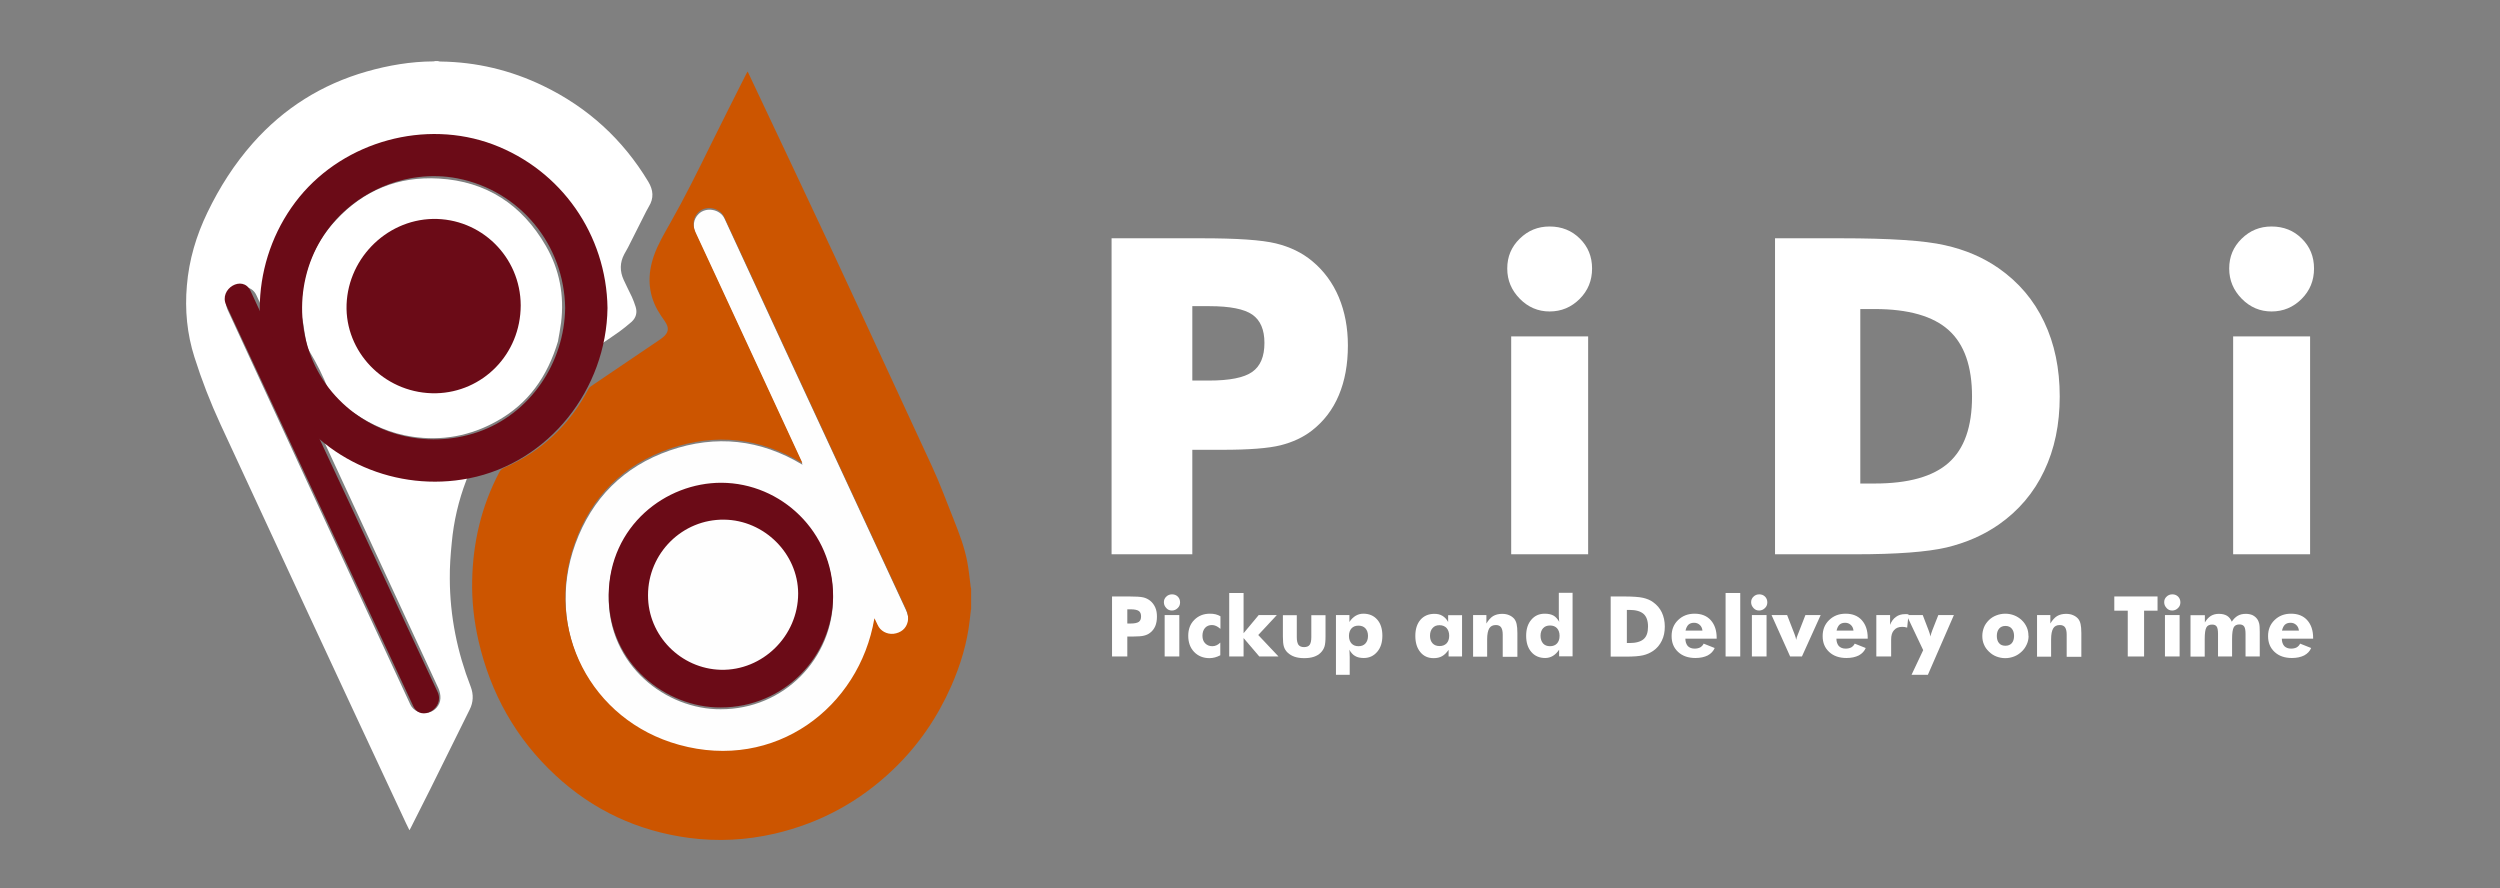
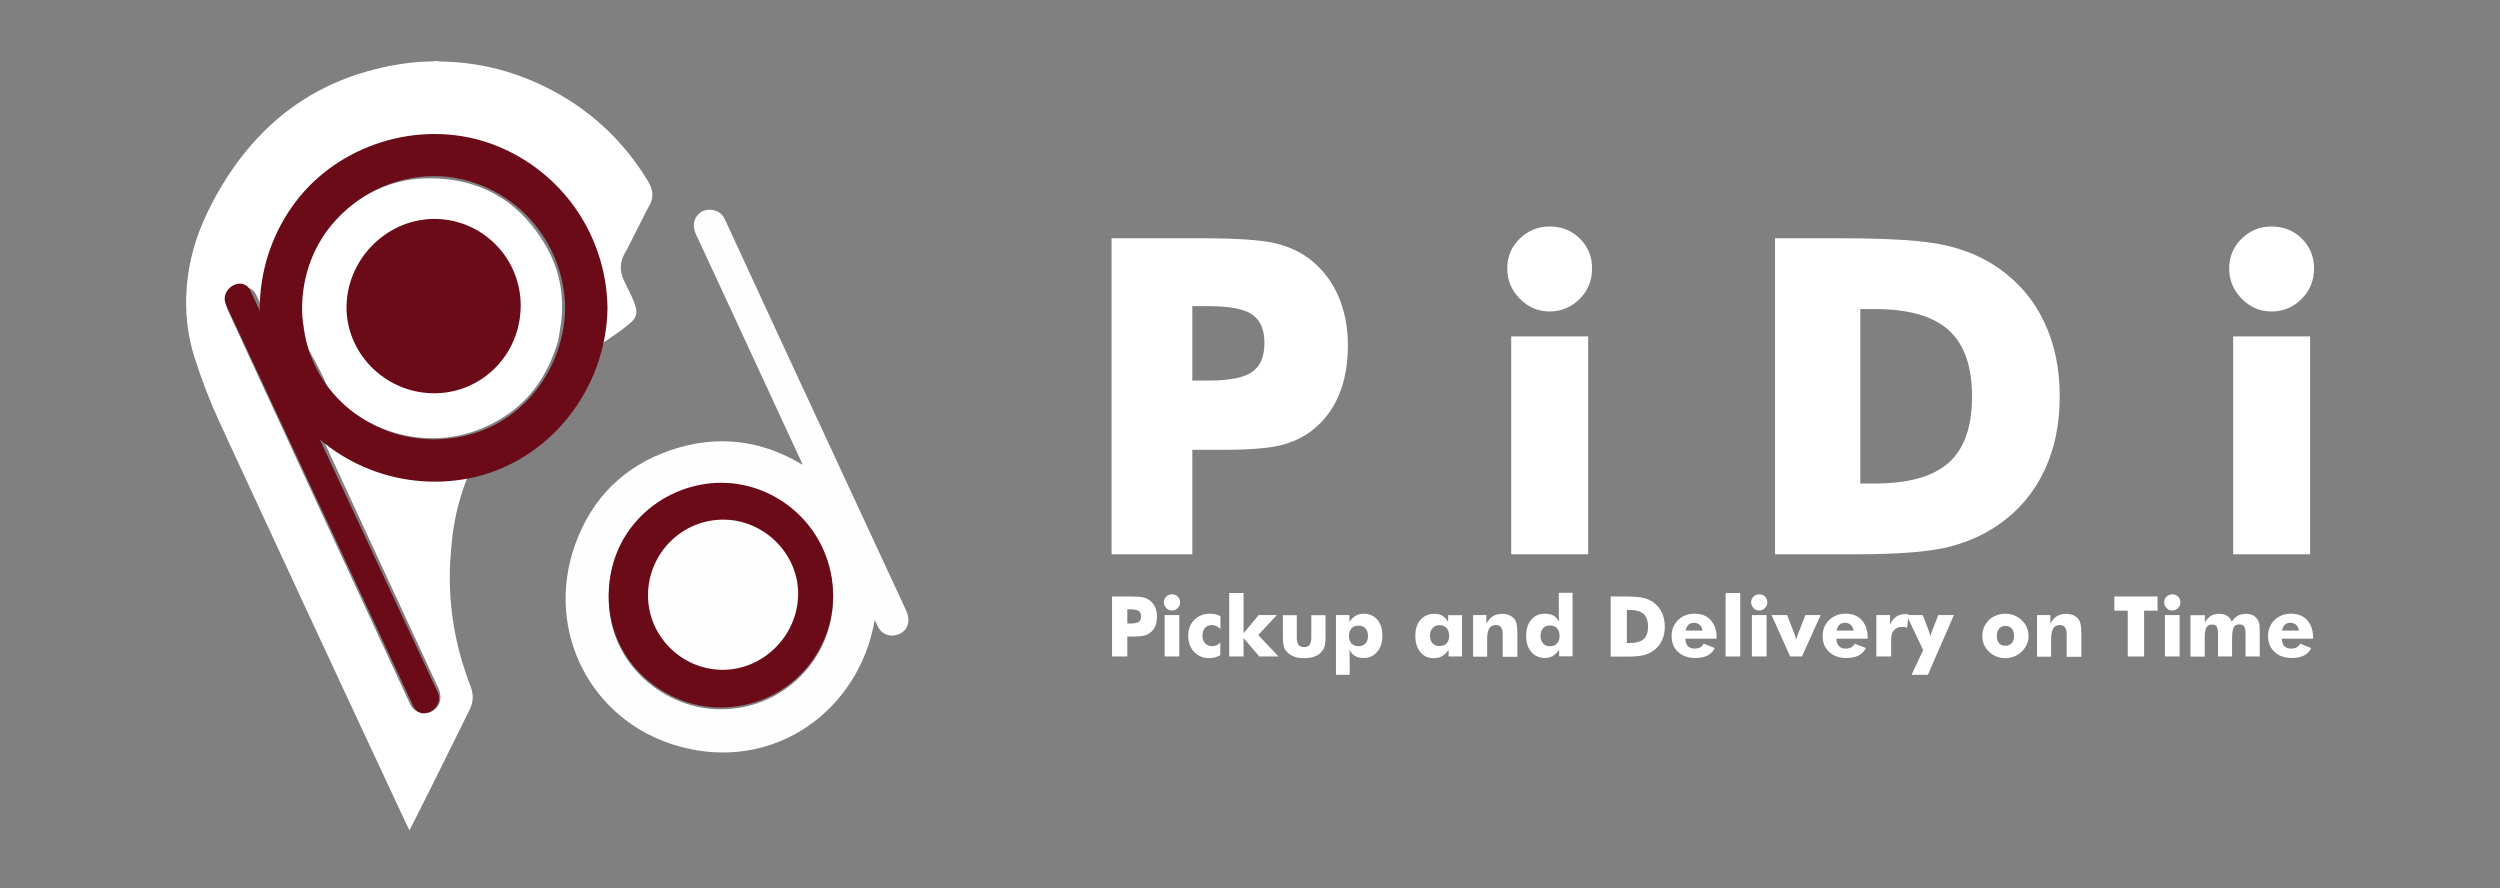
<svg xmlns="http://www.w3.org/2000/svg" xml:space="preserve" width="16.535in" height="5.875in" style="shape-rendering:geometricPrecision; text-rendering:geometricPrecision; image-rendering:optimizeQuality; fill-rule:evenodd; clip-rule:evenodd" viewBox="0 0 16535 5875">
  <rect x="0" y="0" width="16535" height="5875" fill="#808080" stroke="none" />
  <defs>
    <style type="text/css">
   
    .fil0 {fill:none}
    .fil2 {fill:#CC5500}
    .fil1 {fill:#FEFEFE;fill-rule:nonzero}
    .fil5 {fill:#6B0B17;fill-rule:nonzero}
    .fil4 {fill:#6B0B17;fill-rule:nonzero}
    .fil6 {fill:white;fill-rule:nonzero}
    .fil3 {fill:white;fill-rule:nonzero}
   
  </style>
  </defs>
  <g id="Layer_x0020_1">
    <g id="_2406979858880">
-       <rect class="fil0" width="16535" height="5875" />
      <g>
        <g>
          <path class="fil1" d="M4767 4691c419,1 743,-337 743,-738 0,-423 -342,-746 -738,-748 -370,-2 -740,285 -746,738 -6,460 383,751 741,748zm1018 -589c-100,589 -658,1010 -1292,835 -583,-161 -895,-765 -688,-1338 110,-304 320,-514 626,-620 305,-105 598,-73 877,95 -2,-5 -3,-9 -4,-12 -188,-406 -376,-812 -564,-1218 -46,-99 -92,-198 -138,-297 -23,-49 -15,-99 19,-132 49,-48 142,-32 171,31 260,565 523,1130 785,1695 138,298 276,596 415,894 13,28 20,56 14,87 -9,45 -44,75 -95,81 -44,5 -85,-18 -104,-58 -6,-14 -13,-27 -21,-44z" />
-           <path class="fil2" d="M5784 4090c8,17 14,30 21,44 18,39 60,62 104,58 50,-6 85,-35 95,-81 6,-31 -1,-59 -14,-87 -138,-298 -277,-596 -415,-894 -262,-565 -524,-1129 -785,-1695 -29,-63 -123,-79 -171,-31 -34,33 -42,82 -19,132 46,99 92,198 138,297 188,406 376,812 564,1218 2,3 3,7 4,12 -279,-168 -572,-200 -877,-95 -306,106 -517,315 -626,620 -207,573 105,1177 688,1338 635,176 1192,-246 1292,-835zm638 -60c-3,23 -5,47 -8,70 -17,153 -61,298 -123,439 -92,208 -218,392 -382,549 -223,214 -485,356 -786,426 -187,43 -375,53 -565,28 -338,-45 -634,-182 -884,-414 -262,-243 -429,-542 -509,-889 -30,-132 -45,-265 -42,-400 5,-252 61,-491 179,-715 7,-14 17,-23 32,-30 248,-108 434,-284 559,-523 3,-6 9,-12 15,-16 153,-104 305,-207 458,-310 5,-3 10,-7 15,-11 43,-34 47,-66 15,-111 -16,-23 -33,-47 -47,-72 -64,-115 -67,-234 -25,-357 27,-78 69,-148 109,-219 96,-169 182,-343 268,-518 77,-156 156,-312 234,-467 3,-5 6,-10 10,-17 4,8 7,14 10,21 186,395 374,790 559,1186 218,467 432,936 650,1404 54,116 97,236 145,355 36,91 71,182 89,279 10,54 15,108 22,162 1,5 2,9 3,14 0,46 0,91 0,137z" />
          <path class="fil3" d="M2899 405c5,1 9,2 14,2 238,3 464,57 678,160 295,142 528,354 697,635 33,55 38,109 3,165 -6,10 -11,21 -17,31 -40,79 -80,159 -120,238 -8,15 -17,30 -25,45 -30,56 -30,113 -4,170 17,38 36,74 54,112 10,22 18,44 25,66 12,38 3,72 -26,99 -26,23 -53,44 -81,65 -48,34 -97,67 -146,100 -3,2 -5,4 -8,5 75,-385 -8,-729 -274,-1020 -184,-201 -417,-311 -687,-342 -213,-25 -418,8 -611,103 -193,96 -345,237 -459,420 -113,183 -169,382 -168,597 -15,-33 -31,-66 -46,-99 -17,-40 -48,-58 -89,-60 -43,-3 -78,14 -100,53 -20,35 -17,72 0,107 42,91 84,182 126,273 176,381 353,762 529,1143 183,396 367,791 550,1187 20,42 68,63 119,53 44,-9 78,-49 80,-94 1,-23 -4,-45 -13,-66 -230,-496 -460,-993 -690,-1489 -27,-59 -55,-118 -82,-177 -1,-3 -2,-5 -3,-9 135,115 288,195 460,238 171,43 344,47 519,9 -7,19 -14,35 -20,52 -51,133 -83,271 -96,412 -8,80 -14,160 -13,240 1,246 49,483 138,712 20,52 18,104 -7,153 -86,174 -172,347 -258,521 -44,88 -88,175 -132,262 -2,4 -4,7 -8,14 -8,-17 -16,-32 -23,-47 -217,-465 -435,-930 -651,-1396 -192,-413 -383,-826 -575,-1240 -67,-145 -125,-294 -173,-446 -49,-154 -64,-313 -50,-473 14,-170 62,-331 136,-484 80,-166 178,-320 301,-459 205,-231 455,-388 752,-473 144,-41 291,-66 441,-67 4,0 7,-1 11,-2 8,0 15,0 23,0z" />
          <path class="fil3" d="M2728 2575c293,80 589,-96 662,-384 73,-286 -105,-589 -396,-664 -280,-72 -577,104 -652,397 -70,278 91,568 385,651zm964 -322c-72,242 -200,418 -407,533 -174,97 -361,132 -559,102 -141,-21 -268,-76 -385,-157 -15,-10 -33,-15 -50,-23 -5,-2 -10,-4 -13,-8 -33,-36 -65,-73 -98,-109 -3,-3 -5,-8 -7,-12 -35,-91 -79,-177 -129,-260 -12,-20 -16,-46 -21,-69 -7,-36 -11,-72 -17,-108 -3,-19 -8,-37 -11,-56 -2,-15 -2,-30 -2,-45 4,-223 76,-420 228,-584 183,-198 412,-292 681,-276 315,18 551,173 708,445 91,157 123,328 101,508 -6,46 -15,92 -20,120z" />
          <path class="fil4" d="M3444 2020c-1,326 -254,574 -559,581 -322,7 -587,-249 -593,-557 -5,-320 255,-589 570,-596 317,-6 581,249 582,572z" />
          <path class="fil5" d="M4361 3937c-1,226 183,413 408,419 235,6 435,-189 435,-429 0,-224 -191,-411 -415,-414 -234,-3 -428,187 -428,424zm406 742c-358,3 -747,-288 -741,-748 6,-453 376,-739 746,-738 396,2 738,325 738,748 0,400 -324,738 -743,738z" />
          <path class="fil1" d="M4286 3937c0,-279 228,-504 504,-500 264,3 488,224 489,488 0,282 -236,512 -512,505 -265,-7 -482,-227 -481,-493z" />
          <path class="fil4" d="M3738 2037c-5,362 -230,701 -578,821 -345,118 -727,15 -963,-264 -238,-282 -263,-698 -72,-1012 185,-303 553,-470 902,-402 412,81 705,439 711,857 3,180 283,181 280,0 -7,-484 -305,-912 -758,-1082 -448,-167 -977,-21 -1279,347 -306,375 -353,915 -99,1331 253,415 744,624 1219,531 533,-105 910,-592 917,-1127 3,-181 -278,-181 -280,0z" />
          <path class="fil4" d="M1496 2018c361,773 721,1546 1082,2319 52,111 104,222 155,333 51,109 212,14 161,-94 -361,-773 -721,-1546 -1082,-2319 -52,-111 -104,-222 -155,-333 -51,-109 -212,-14 -161,94l0 0z" />
        </g>
        <g>
          <path class="fil6" d="M7457 4342l-102 0 0 -397 113 0c44,0 75,2 93,6 18,4 33,12 46,22 15,12 26,27 34,45 8,18 11,38 11,61 0,24 -4,45 -11,62 -8,18 -19,33 -34,44 -11,9 -24,15 -40,19 -15,4 -40,6 -73,6l-18 0 -20 0 0 131zm0 -218l21 0c26,0 44,-4 54,-11 10,-7 15,-19 15,-36 0,-17 -5,-29 -15,-36 -10,-7 -28,-11 -54,-11l-22 0 0 93z" />
          <path id="1" class="fil6" d="M7698 3983c0,-15 5,-27 16,-37 10,-10 23,-15 38,-15 15,0 28,5 38,15 10,10 15,23 15,38 0,15 -5,28 -16,38 -10,10 -23,16 -38,16 -15,0 -27,-5 -37,-16 -10,-11 -16,-23 -16,-38zm5 359l0 -274 97 0 0 274 -97 0z" />
          <path id="2" class="fil6" d="M8070 4158c-9,-8 -18,-14 -27,-18 -9,-4 -18,-6 -27,-6 -19,0 -34,6 -46,19 -11,13 -17,30 -17,52 0,21 6,38 18,50 12,12 27,19 47,19 10,0 19,-2 28,-6 9,-4 17,-10 25,-18l0 84c-12,6 -23,11 -35,14 -12,3 -24,5 -36,5 -42,0 -76,-14 -102,-41 -26,-27 -39,-63 -39,-107 0,-43 13,-78 40,-105 27,-27 61,-41 103,-41 14,0 26,1 38,4 11,3 22,7 32,13l0 82z" />
          <polygon id="3" class="fil6" points="8130,4342 8130,3922 8225,3922 8225,4188 8325,4068 8445,4068 8322,4200 8456,4342 8329,4342 8225,4220 8225,4342 " />
          <path id="4" class="fil6" d="M8767 4068l0 140c0,31 -2,54 -7,69 -5,15 -13,28 -25,40 -12,12 -27,21 -45,27 -18,6 -39,9 -64,9 -24,0 -45,-3 -63,-9 -18,-6 -33,-15 -46,-27 -12,-11 -20,-24 -25,-39 -5,-15 -7,-38 -7,-69l0 -140 92 0 0 146c0,23 4,39 11,50 8,10 20,15 37,15 17,0 30,-5 37,-15 7,-10 11,-27 11,-50l0 -146 94 0z" />
          <path id="5" class="fil6" d="M8922 4206c0,21 6,38 17,50 11,12 26,18 46,18 20,0 35,-6 46,-18 11,-12 17,-29 17,-50 0,-21 -6,-38 -17,-50 -11,-12 -27,-18 -46,-18 -20,0 -35,6 -46,18 -11,12 -17,29 -17,50zm-86 257l0 -395 89 0 0 46c12,-19 26,-32 41,-41 15,-9 32,-14 51,-14 39,0 69,13 92,39 23,26 34,62 34,107 0,44 -11,79 -34,106 -23,27 -52,41 -89,41 -23,0 -42,-4 -57,-13 -15,-8 -27,-22 -39,-42 1,5 2,12 2,20 0,8 1,17 1,29l0 117 -92 0z" />
          <path id="6" class="fil6" d="M9585 4205c0,-21 -6,-38 -17,-51 -11,-12 -27,-19 -47,-19 -20,0 -35,6 -46,19 -11,12 -17,29 -17,51 0,21 6,38 17,50 11,12 27,18 46,18 20,0 35,-6 47,-18 11,-12 17,-29 17,-50zm85 -137l0 274 -89 0 0 -44c-13,19 -27,33 -43,42 -16,9 -34,13 -56,13 -37,0 -66,-13 -88,-40 -22,-27 -33,-62 -33,-107 0,-45 11,-80 34,-107 23,-26 54,-39 92,-39 21,0 38,4 53,13 15,9 28,22 38,41l0 -45 89 0z" />
          <path id="7" class="fil6" d="M9743 4342l0 -274 88 0 0 56c13,-22 28,-39 44,-49 17,-10 37,-15 60,-15 18,0 34,3 47,9 14,6 25,14 34,25 7,9 12,20 15,34 3,13 5,33 5,59l0 157 -97 0 0 -147c0,-22 -4,-38 -11,-48 -7,-10 -19,-15 -34,-15 -20,0 -35,7 -44,22 -9,15 -14,39 -14,72l0 115 -95 0z" />
          <path id="8" class="fil6" d="M10315 4205c0,-21 -6,-38 -17,-50 -11,-12 -27,-18 -46,-18 -20,0 -35,6 -46,18 -11,12 -17,29 -17,50 0,21 6,38 17,51 11,12 26,18 46,18 19,0 35,-6 46,-18 11,-12 17,-29 17,-50zm86 -284l0 420 -89 0 0 -44c-12,18 -26,32 -41,41 -15,9 -32,14 -51,14 -38,0 -69,-13 -92,-40 -23,-27 -34,-62 -34,-107 0,-44 11,-79 34,-106 23,-27 52,-40 89,-40 23,0 42,4 57,12 15,8 27,22 39,42 -1,-6 -2,-14 -2,-22 -1,-8 -1,-17 -1,-27l0 -143 93 0z" />
          <path id="9" class="fil6" d="M10653 4342l0 -397 83 0c62,0 105,3 131,9 26,6 48,15 67,29 25,18 44,40 57,67 13,27 20,59 20,94 0,35 -6,66 -20,94 -13,27 -32,50 -57,67 -19,13 -41,23 -66,29 -25,6 -63,9 -114,9l-18 0 -83 0zm107 -89l18 0c42,0 74,-9 93,-26 20,-17 29,-45 29,-83 0,-38 -10,-66 -29,-83 -20,-18 -51,-27 -93,-27l-18 0 0 219z" />
          <path id="10" class="fil6" d="M11260 4170c-2,-16 -8,-28 -18,-37 -10,-9 -22,-14 -37,-14 -16,0 -28,4 -38,13 -9,9 -15,22 -19,39l111 0zm95 54l-208 0c0,21 6,37 16,49 11,11 26,17 45,17 15,0 27,-3 37,-8 10,-6 18,-14 23,-25l73 29c-9,21 -24,37 -46,49 -22,11 -49,17 -81,17 -48,0 -86,-13 -115,-40 -29,-27 -43,-61 -43,-105 0,-43 14,-78 43,-106 29,-28 65,-42 109,-42 45,0 81,14 107,43 26,29 39,68 39,117l0 5z" />
          <polygon id="11" class="fil6" points="11413,4342 11413,3922 11510,3922 11510,4342 " />
          <path id="12" class="fil6" d="M11582 3983c0,-15 5,-27 16,-37 10,-10 23,-15 38,-15 15,0 28,5 38,15 10,10 15,23 15,38 0,15 -5,28 -16,38 -10,10 -23,16 -38,16 -15,0 -27,-5 -37,-16 -10,-11 -16,-23 -16,-38zm5 359l0 -274 97 0 0 274 -97 0z" />
          <path id="13" class="fil6" d="M11840 4342l-123 -274 103 0 47 121c1,1 1,3 2,5 6,16 10,29 11,38 1,-9 5,-21 11,-36 1,-3 2,-6 3,-7l47 -121 101 0 -124 274 -76 0z" />
          <path id="14" class="fil6" d="M12259 4170c-2,-16 -8,-28 -18,-37 -10,-9 -22,-14 -37,-14 -16,0 -28,4 -38,13 -9,9 -15,22 -19,39l111 0zm95 54l-208 0c0,21 6,37 16,49 11,11 26,17 45,17 15,0 27,-3 37,-8 10,-6 18,-14 23,-25l73 29c-9,21 -24,37 -46,49 -22,11 -49,17 -81,17 -48,0 -86,-13 -115,-40 -29,-27 -43,-61 -43,-105 0,-43 14,-78 43,-106 29,-28 65,-42 109,-42 45,0 81,14 107,43 26,29 39,68 39,117l0 5z" />
          <path id="15" class="fil6" d="M12410 4342l0 -274 91 0 0 65c9,-24 22,-41 39,-53 16,-12 36,-18 59,-18 4,0 8,0 12,0 4,0 8,1 12,1l-9 88c-6,-2 -11,-3 -17,-4 -6,-1 -11,-1 -16,-1 -23,0 -41,7 -54,22 -13,14 -19,35 -19,61l0 113 -96 0z" />
          <path id="16" class="fil6" d="M12643 4463l77 -163 -110 -232 107 0 38 99c3,8 6,16 8,23 2,7 4,14 5,20 1,-7 3,-13 5,-20 2,-7 5,-15 8,-23l39 -99 103 0 -172 395 -108 0z" />
          <path id="17" class="fil6" d="M13321 4206c0,-20 -5,-36 -15,-48 -10,-12 -24,-18 -42,-18 -18,0 -32,6 -42,18 -10,12 -15,28 -15,48 0,20 5,37 15,48 10,12 24,17 42,17 18,0 32,-6 42,-17 10,-12 15,-28 15,-48zm96 0c0,20 -4,39 -12,56 -8,18 -19,34 -34,48 -15,14 -31,25 -50,32 -18,7 -38,11 -58,11 -21,0 -41,-4 -59,-11 -18,-7 -35,-18 -49,-32 -15,-14 -26,-30 -33,-47 -8,-18 -11,-37 -11,-57 0,-20 4,-39 11,-57 7,-18 19,-34 33,-48 14,-14 31,-24 49,-31 18,-7 38,-11 59,-11 21,0 41,4 59,11 18,7 35,18 49,31 15,14 26,30 34,48 8,18 11,37 11,56z" />
          <path id="18" class="fil6" d="M13473 4342l0 -274 88 0 0 56c13,-22 28,-39 44,-49 17,-10 37,-15 60,-15 18,0 34,3 47,9 14,6 25,14 34,25 7,9 12,20 15,34 3,13 5,33 5,59l0 157 -97 0 0 -147c0,-22 -4,-38 -11,-48 -7,-10 -19,-15 -34,-15 -20,0 -35,7 -44,22 -9,15 -14,39 -14,72l0 115 -95 0z" />
          <polygon id="19" class="fil6" points="14073,4342 14073,4039 13984,4039 13984,3945 14270,3945 14270,4039 14181,4039 14181,4342 " />
          <path id="20" class="fil6" d="M14314 3983c0,-15 5,-27 16,-37 10,-10 23,-15 38,-15 15,0 28,5 38,15 10,10 15,23 15,38 0,15 -5,28 -16,38 -10,10 -23,16 -38,16 -15,0 -27,-5 -37,-16 -10,-11 -16,-23 -16,-38zm5 359l0 -274 97 0 0 274 -97 0z" />
          <path id="21" class="fil6" d="M14852 4342l0 -149c0,-24 -3,-40 -9,-49 -6,-9 -16,-14 -31,-14 -18,0 -31,6 -38,19 -7,13 -11,38 -11,77l0 116 -93 0 0 -149c0,-24 -3,-41 -9,-49 -6,-9 -16,-13 -30,-13 -18,0 -31,6 -38,19 -7,12 -11,38 -11,77l0 116 -94 0 0 -274 95 0 0 48c11,-19 25,-34 39,-43 15,-9 32,-14 53,-14 22,0 40,4 55,13 14,9 24,22 31,39 11,-17 24,-30 39,-39 15,-9 34,-13 54,-13 16,0 31,3 43,8 12,6 23,14 31,25 7,9 11,19 14,30 3,12 4,30 4,56l0 6 0 157 -96 0z" />
          <path id="22" class="fil6" d="M15205 4170c-2,-16 -8,-28 -18,-37 -10,-9 -22,-14 -37,-14 -16,0 -28,4 -38,13 -9,9 -15,22 -19,39l111 0zm95 54l-208 0c0,21 6,37 16,49 11,11 26,17 45,17 15,0 27,-3 37,-8 10,-6 18,-14 23,-25l73 29c-9,21 -24,37 -46,49 -22,11 -49,17 -81,17 -48,0 -86,-13 -115,-40 -29,-27 -43,-61 -43,-105 0,-43 14,-78 43,-106 29,-28 65,-42 109,-42 45,0 81,14 107,43 26,29 39,68 39,117l0 5z" />
          <path class="fil6" d="M7887 3666l-535 0 0 -2090 596 0c233,0 397,11 491,34 94,23 174,62 240,117 77,64 136,144 176,239 40,96 60,202 60,319 0,125 -20,234 -60,329 -40,95 -99,172 -177,233 -59,46 -129,78 -208,98 -80,20 -208,30 -384,30l-97 0 -103 0 0 690zm0 -1149l109 0c137,0 232,-19 286,-57 54,-38 81,-101 81,-192 0,-88 -27,-150 -80,-187 -53,-37 -148,-56 -283,-56l-114 0 0 491z" />
          <path id="1" class="fil6" d="M9969 1775c0,-77 27,-142 82,-196 55,-54 120,-81 198,-81 80,0 147,27 200,80 54,53 81,119 81,198 0,79 -27,146 -82,201 -55,55 -121,83 -199,83 -76,0 -142,-28 -197,-84 -55,-56 -83,-122 -83,-199zm26 1891l0 -1441 509 0 0 1441 -509 0z" />
          <path id="2" class="fil6" d="M11740 3666l0 -2090 436 0c324,0 554,15 688,46 135,30 253,81 355,152 133,93 233,211 301,355 69,144 103,309 103,493 0,185 -34,349 -103,493 -68,144 -169,263 -301,355 -101,70 -216,120 -345,151 -129,30 -330,45 -602,45l-96 0 -436 0zm564 -468l95 0c224,0 387,-46 490,-138 103,-92 154,-237 154,-437 0,-200 -51,-346 -154,-439 -103,-93 -266,-140 -490,-140l-95 0 0 1155z" />
          <path id="3" class="fil6" d="M14744 1775c0,-77 27,-142 82,-196 55,-54 120,-81 198,-81 80,0 147,27 200,80 54,53 81,119 81,198 0,79 -27,146 -82,201 -55,55 -121,83 -199,83 -76,0 -142,-28 -197,-84 -55,-56 -83,-122 -83,-199zm26 1891l0 -1441 509 0 0 1441 -509 0z" />
        </g>
      </g>
    </g>
  </g>
</svg>